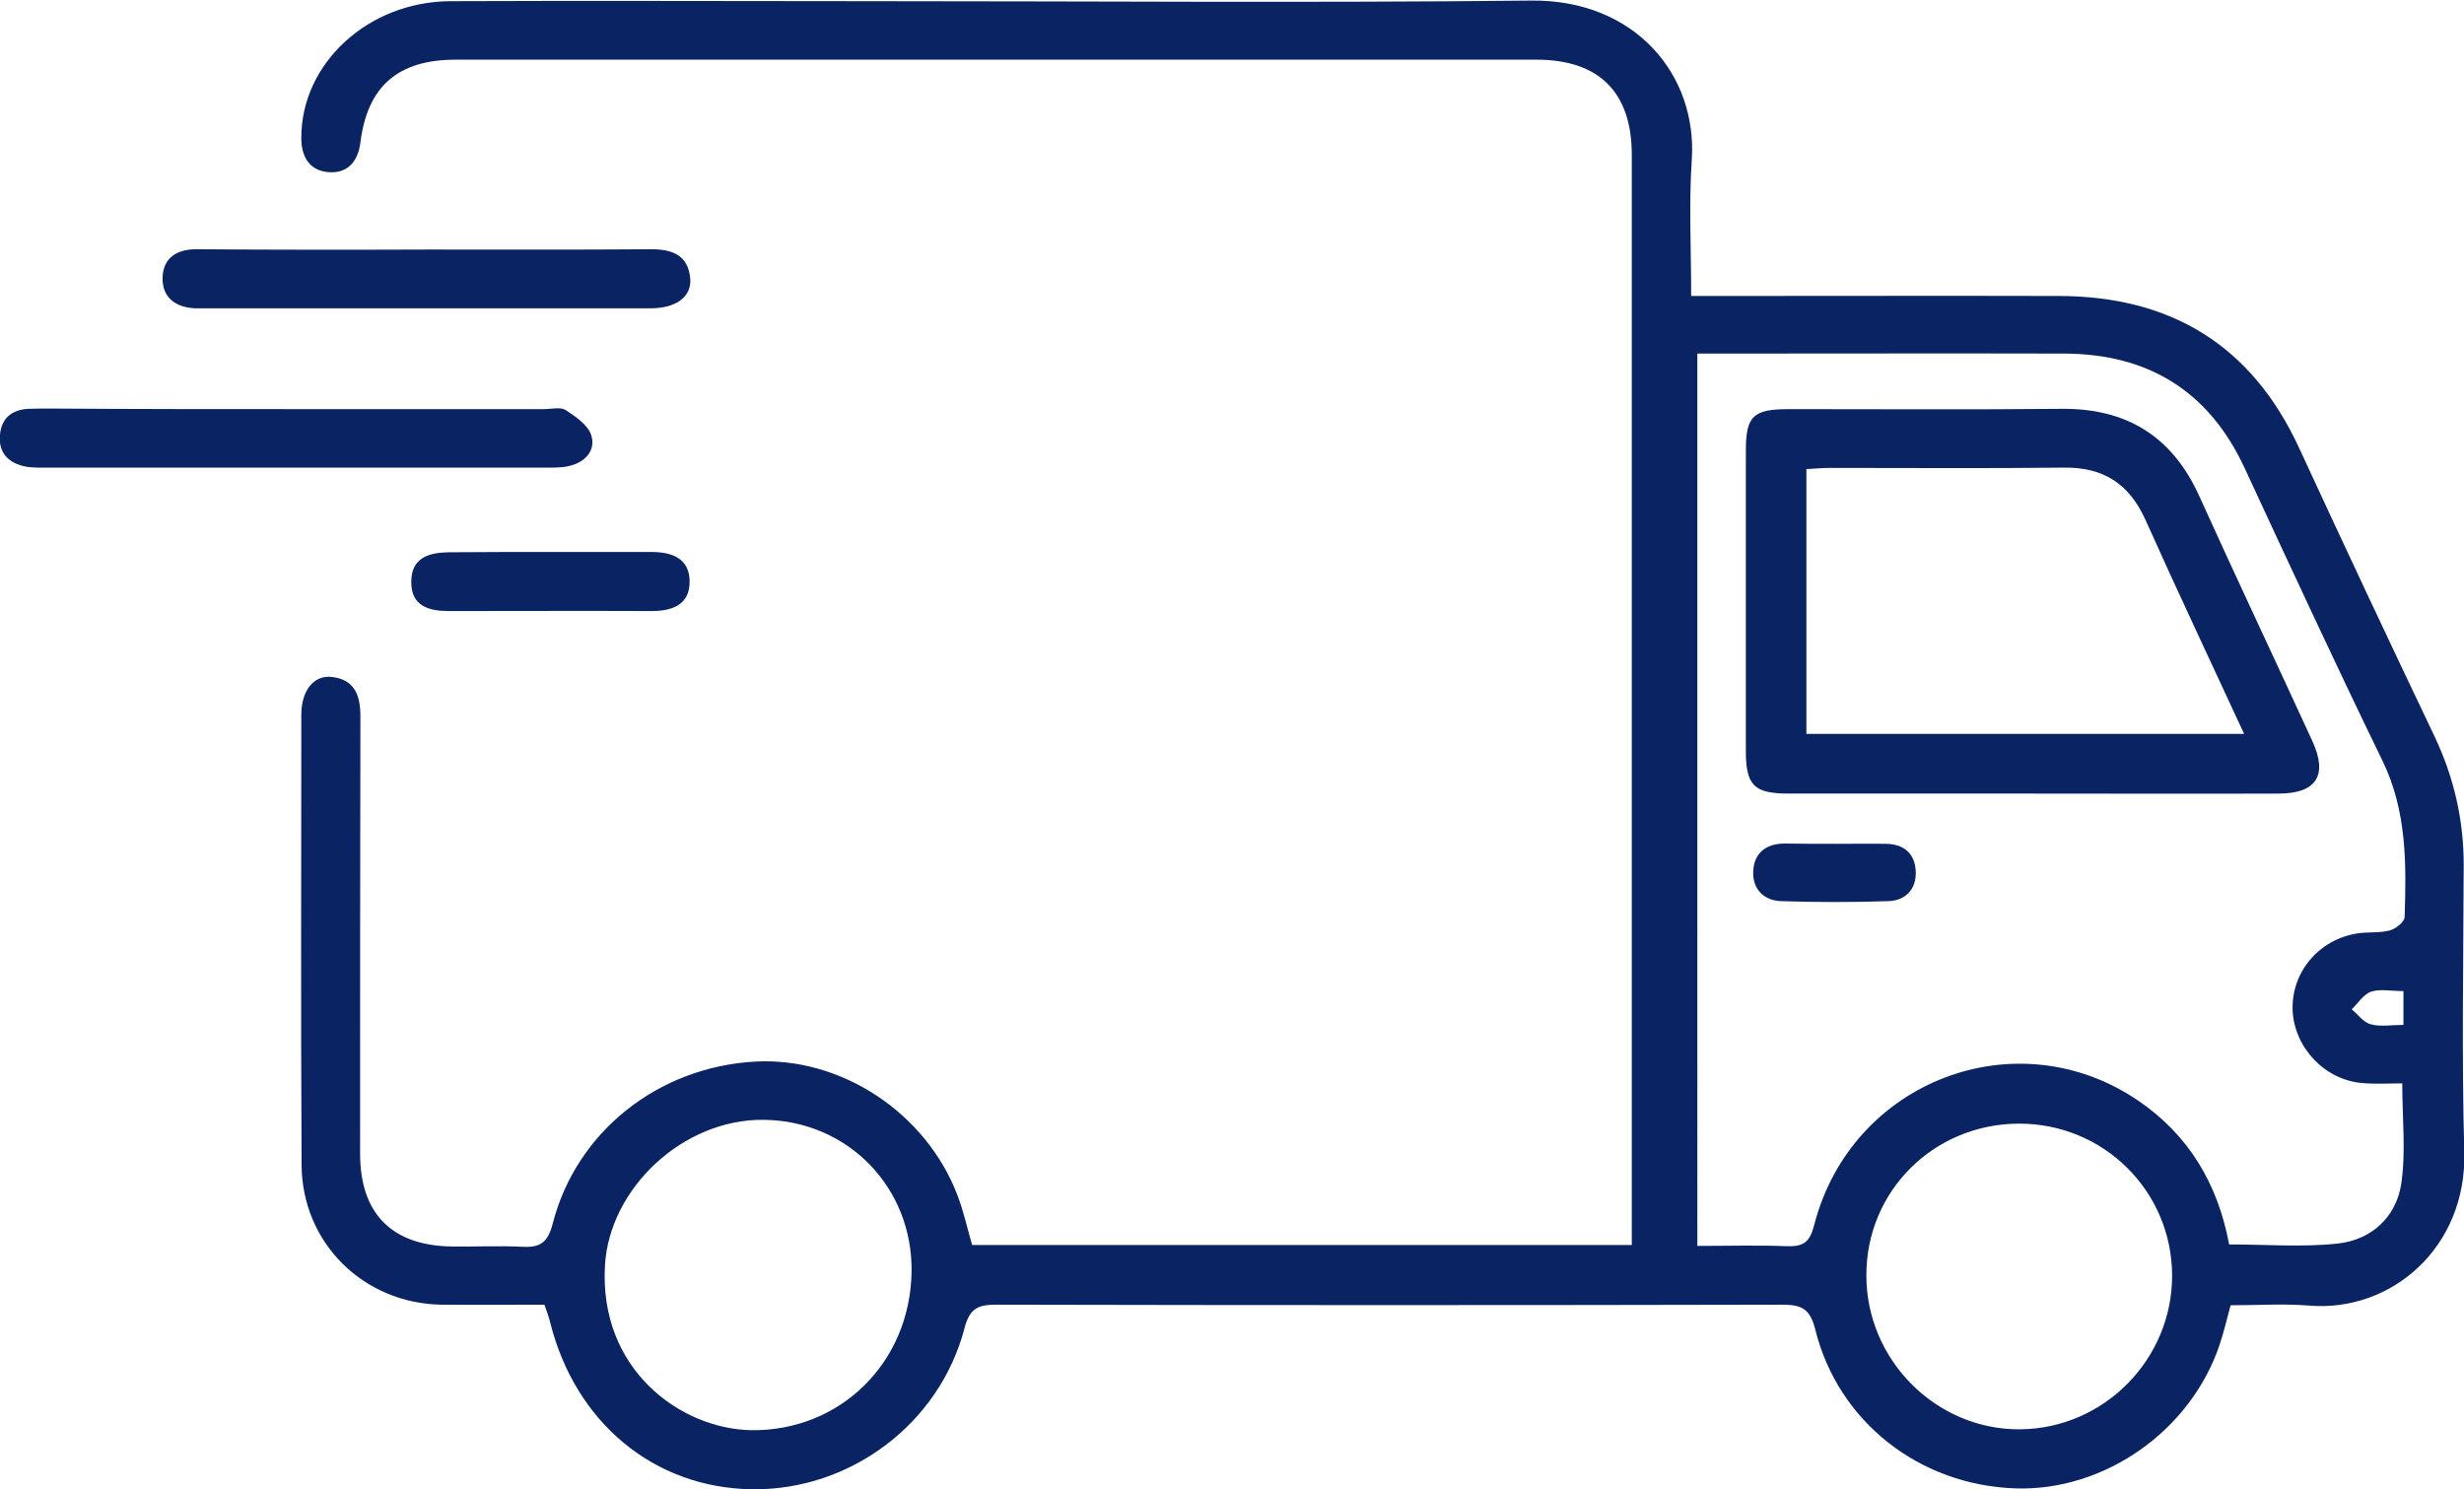
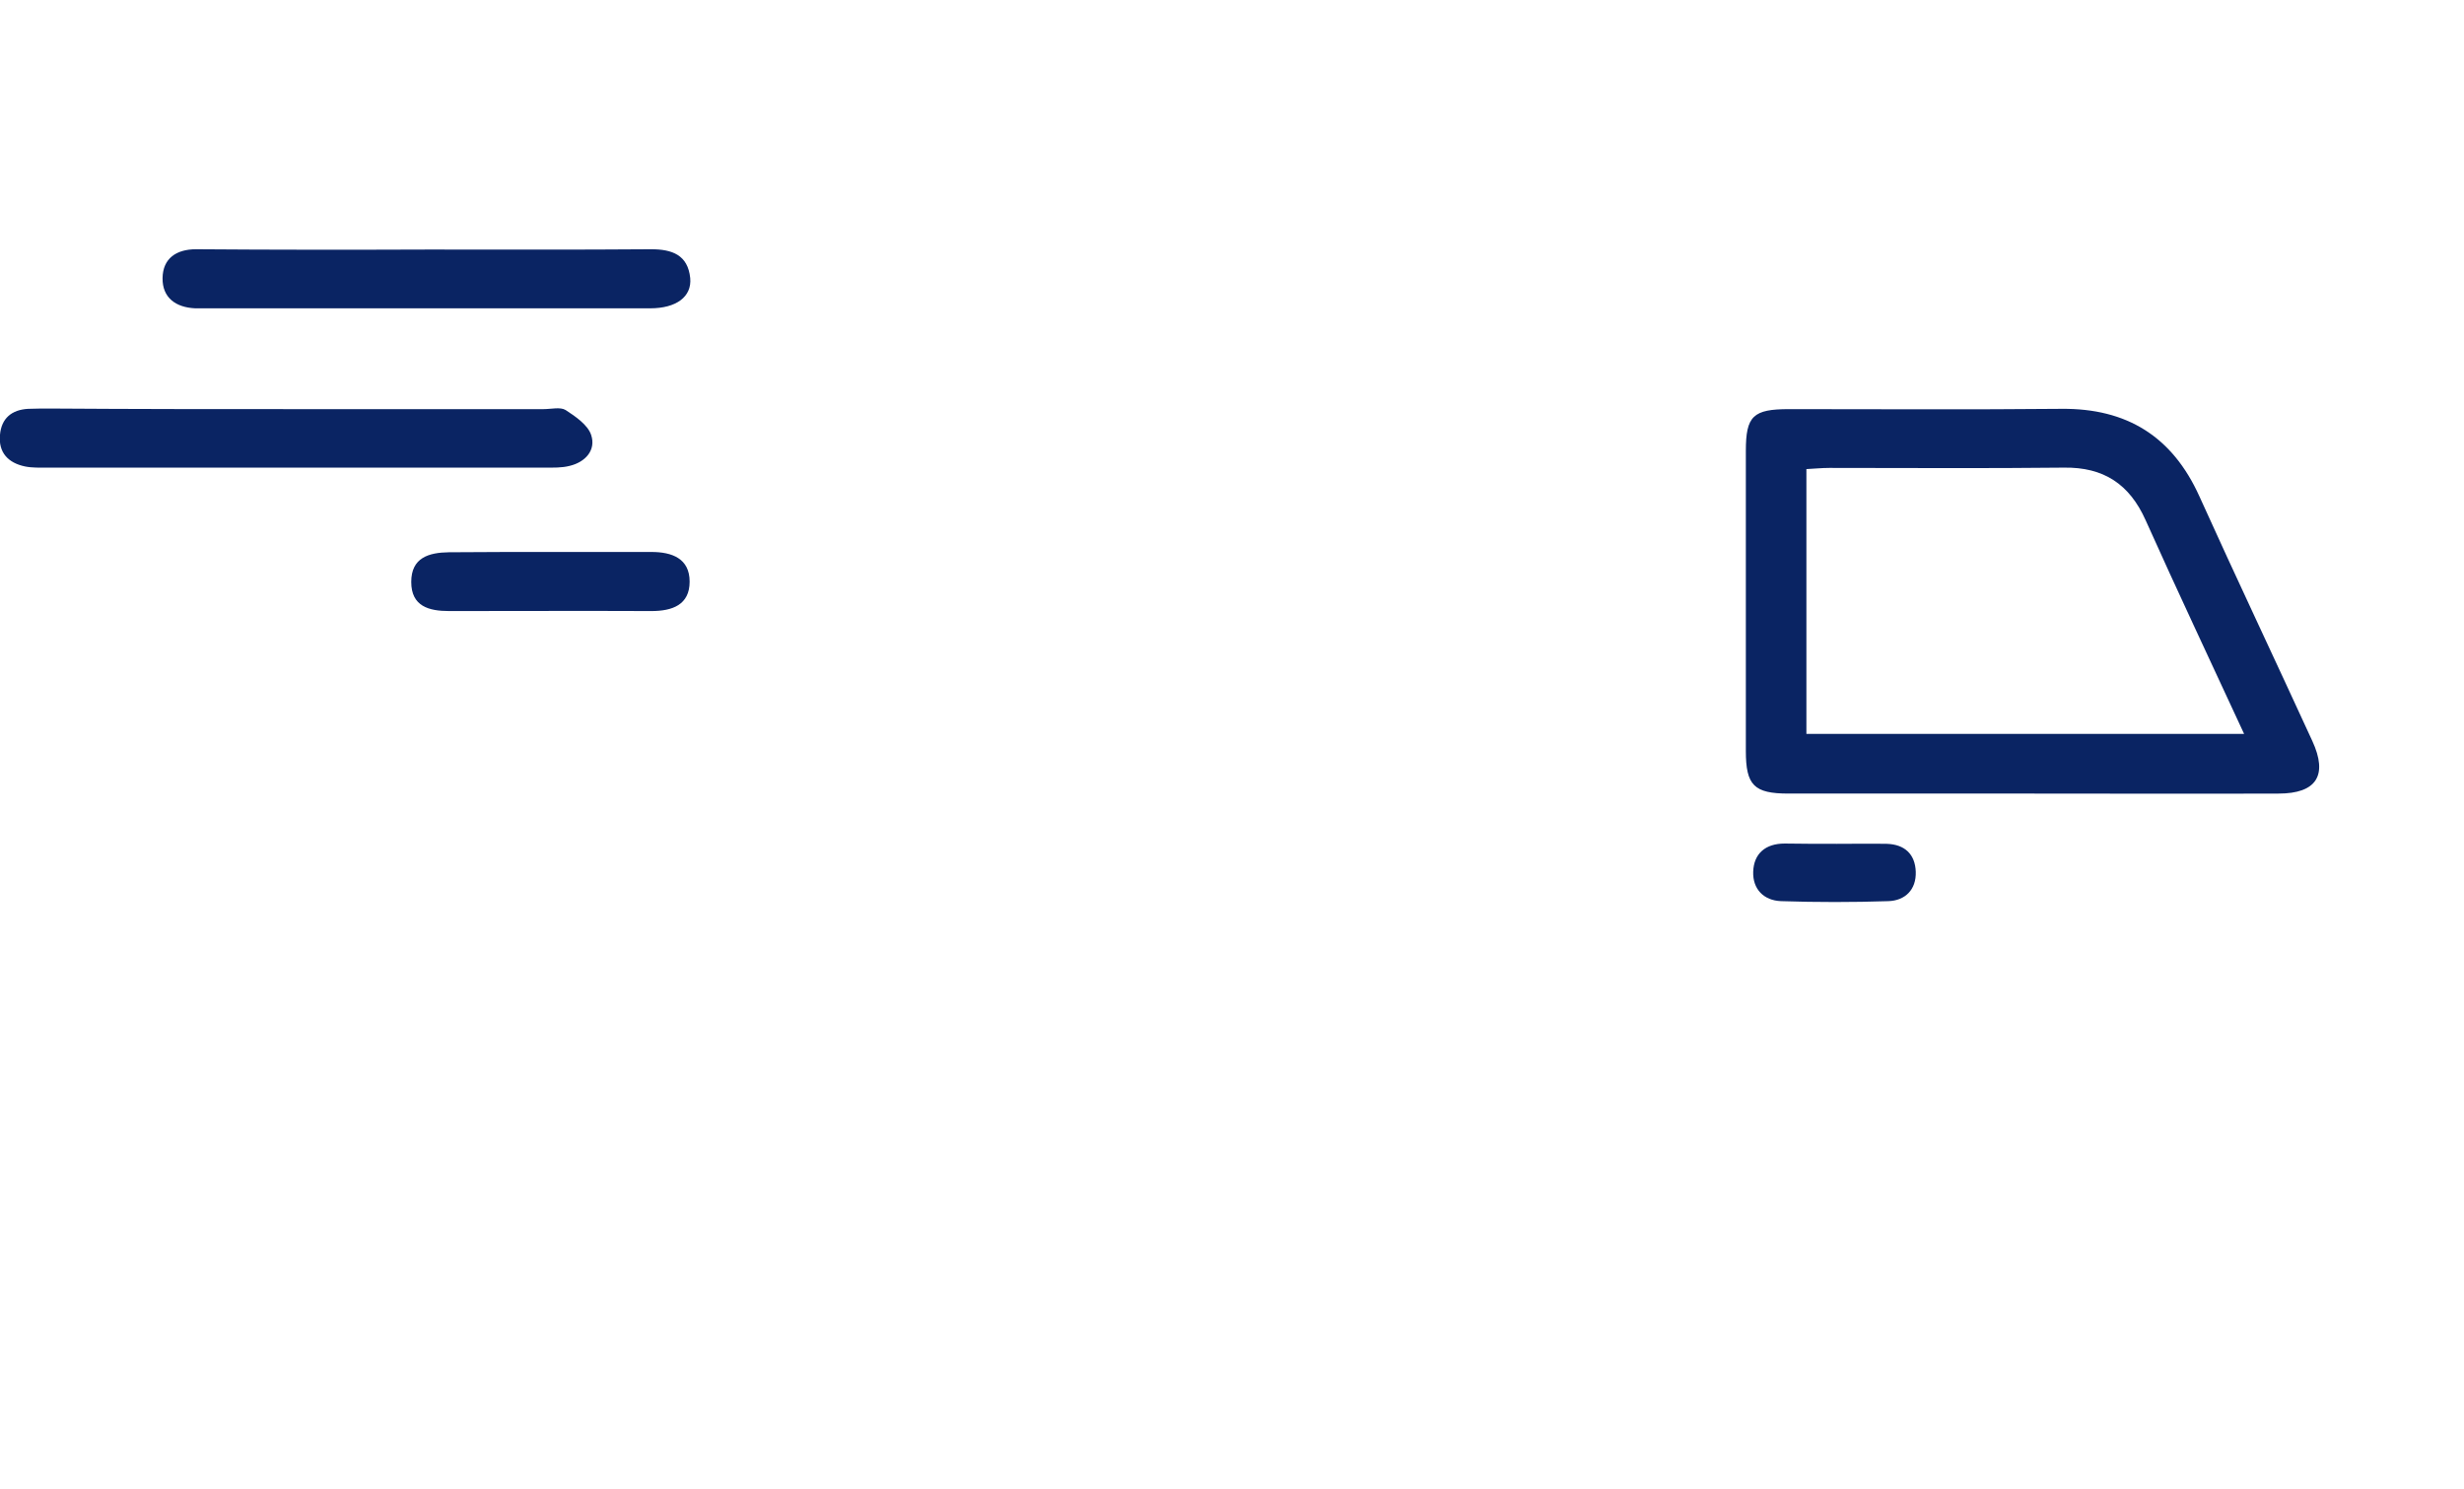
<svg xmlns="http://www.w3.org/2000/svg" xml:space="preserve" style="enable-background:new 0 0 838.2 506.6;" viewBox="0 0 838.2 506.6" y="0px" x="0px" id="b" version="1.1">
  <style type="text/css">
	.st0{fill:#0A2463;}
</style>
  <g id="c">
    <g>
-       <path d="M185.2,443.9c-11.8,0-23.4,0.1-35,0c-26.5-0.4-47.5-21-47.6-47.6c-0.3-51-0.1-102.1-0.1-153.1    c0-8.1,4.1-13.5,10.2-12.9c7.8,0.8,9.9,6.1,9.9,13.3c-0.1,49.6-0.1,99.3-0.1,148.9c0,20.5,10.9,31.4,31.4,31.6    c7.9,0.1,15.9-0.3,23.8,0.1c6.1,0.3,8.6-1.4,10.3-7.8c8-31.3,35.8-53.3,68.7-55.2c29.4-1.7,58.4,17.4,69.1,45.7    c2,5.3,3.2,10.8,4.9,16.7h224.4v-9.3c0-120.5,0-241.1,0-361.6c0-21.3-11.1-32.4-32.5-32.4c-122.5,0-245,0-367.5,0    c-19.7,0-30.1,9-32.5,28.2c-0.8,6.3-4.2,10.4-10.4,10.1c-6.6-0.3-9.7-4.9-9.7-11.6c-0.1-25.4,22.7-46.5,50.8-46.6    c47.4-0.2,94.7,0,142.1,0c75.1,0,150.3,0.6,225.5-0.2c35.2-0.4,56.6,25.2,54.6,54.3c-1,14.9-0.2,30-0.2,46.2c3.5,0,6.5,0,9.5,0    c38.6,0,77.1-0.1,115.7,0c38,0.1,65.5,16.8,81.6,51.7c15.2,32.9,30.6,65.7,46.2,98.4c6.5,13.8,9.8,28.2,9.8,43.5    c-0.1,32.6-0.7,65.2,0.2,97.8c0.8,32.3-24.8,54.5-52.9,52.1c-8.7-0.7-17.5-0.1-26.6-0.1c-1.3,4.8-2.3,9.1-3.7,13.3    c-9.8,29.4-39.2,50-69.5,49c-32.6-1.1-60.3-22.6-68.1-54.1c-1.8-7.2-4.8-8.4-11.4-8.4c-89,0.2-178.1,0.2-267.1,0    c-6.2,0-9.1,1.1-10.9,8c-8.5,32.6-39,55.3-72.4,54.8c-33.2-0.5-59.9-22.6-68.5-56.6C186.7,448,186,446.2,185.2,443.9L185.2,443.9z     M577.2,423.9c10.7,0,20.6-0.3,30.5,0.1c5.8,0.2,8-1.3,9.5-7.4c12.7-48.9,68.9-70.3,110.2-42.1c17.2,11.7,27.1,28.4,30.9,48.9    c12.6,0,24.9,1,36.9-0.3c11.4-1.2,19.8-8.9,21.6-20c1.7-11,0.4-22.4,0.4-34.5c-4.5,0-9,0.3-13.5-0.1c-12.8-1-23.2-12-23.8-24.7    c-0.5-12.9,8.8-24.1,21.9-26.2c3.6-0.6,7.5-0.1,11-1c2.1-0.5,5.1-2.9,5.2-4.5c0.6-18.1,0.8-36.1-7.5-53.2    c-16.1-33.1-31.5-66.4-47-99.8c-12.2-26.2-32.9-38.7-61.3-38.8c-38.5-0.1-77.1,0-115.6,0c-3,0-6,0-9.2,0V423.9L577.2,423.9z     M310.1,432.9c0.5-28.7-21.5-51.5-50.1-51.9c-27.7-0.4-52.7,23.4-54.2,49.5c-2.1,35.3,25.5,55.6,49.7,56.1    C285.7,487,309.5,463.8,310.1,432.9z M686.9,382.3c-28.9,0-52,22.8-52,51.5c-0.1,28.9,23.8,52.8,52.4,52.5    c28.5-0.3,51.7-23.9,51.6-52.4C738.8,405.3,715.7,382.3,686.9,382.3L686.9,382.3z M817.6,337.2c-4.4,0-8-0.8-11,0.2    c-2.6,0.9-4.4,3.9-6.6,6c2.2,1.8,4,4.5,6.5,5.1c3.3,0.9,7.1,0.2,11.1,0.2V337.2z" class="st0" />
      <path d="M101.5,139.2c27.8,0,55.6,0,83.4,0c2.6,0,5.7-0.8,7.5,0.3c3.4,2.2,7.6,5.1,8.7,8.5c1.7,5.1-1.9,9.2-7.3,10.5    c-2.7,0.7-5.6,0.6-8.4,0.6c-56.4,0-112.8,0-169.3,0c-2.5,0-5.2,0.1-7.6-0.4c-5.7-1.2-9.1-4.7-8.5-10.8c0.5-5.6,4-8.5,9.6-8.8    c2.6-0.1,5.1-0.1,7.7-0.1C45.4,139.2,73.5,139.2,101.5,139.2L101.5,139.2z" class="st0" />
      <path d="M145.8,84.9c25.2,0,50.4,0.1,75.7-0.1c7.1,0,12.5,1.9,13.3,9.8c0.6,6.4-4.8,10.3-13.6,10.3    c-50.7,0-101.5,0-152.2,0c-0.8,0-1.7,0-2.6,0c-6.6-0.3-11.2-3.6-11.1-10.3c0.1-6.7,4.7-9.8,11.4-9.8C93.1,85,119.4,85,145.8,84.9    L145.8,84.9z" class="st0" />
      <path d="M187.6,187.8c11.3,0,22.7,0,34,0c7,0,13,2.2,13,10.1c0,7.9-5.9,10-13,10c-22.9-0.1-45.9,0-68.8,0    c-6.9,0-12.9-1.6-12.9-9.9c0-8.3,6-10,12.8-10.1C164.4,187.8,176,187.8,187.6,187.8L187.6,187.8z" class="st0" />
      <path d="M690.9,270c-27.5,0-55,0-82.5,0c-11.7,0-14.5-2.8-14.5-14.5c0-34,0-68,0-102.1c0-11.9,2.5-14.2,14.7-14.2    c30.9,0,61.8,0.2,92.7-0.1c22.2-0.2,37.7,9.4,46.9,29.8c12.6,27.9,25.7,55.5,38.4,83.2c5.4,11.7,1.4,17.9-11.5,17.9    C747,270.1,719,270,690.9,270L690.9,270z M763.4,249.7c-11.6-25.1-22.8-48.8-33.5-72.7c-5.5-12.3-14.3-18.1-27.8-17.9    c-26.6,0.3-53.2,0.1-79.8,0.1c-2.7,0-5.4,0.3-7.8,0.4v90.1H763.4z" class="st0" />
      <path d="M624.9,287.1c5.7,0,11.3-0.1,17,0c6,0.2,9.6,3.5,9.8,9.5c0.2,6.1-3.6,9.8-9.3,10c-12.2,0.4-24.3,0.4-36.5,0    c-5.9-0.2-9.7-4.1-9.5-10c0.2-6.2,4.2-9.6,10.7-9.6C613,287.1,619,287.1,624.9,287.1C624.9,287.1,624.9,287.1,624.9,287.1    L624.9,287.1z" class="st0" />
    </g>
  </g>
</svg>